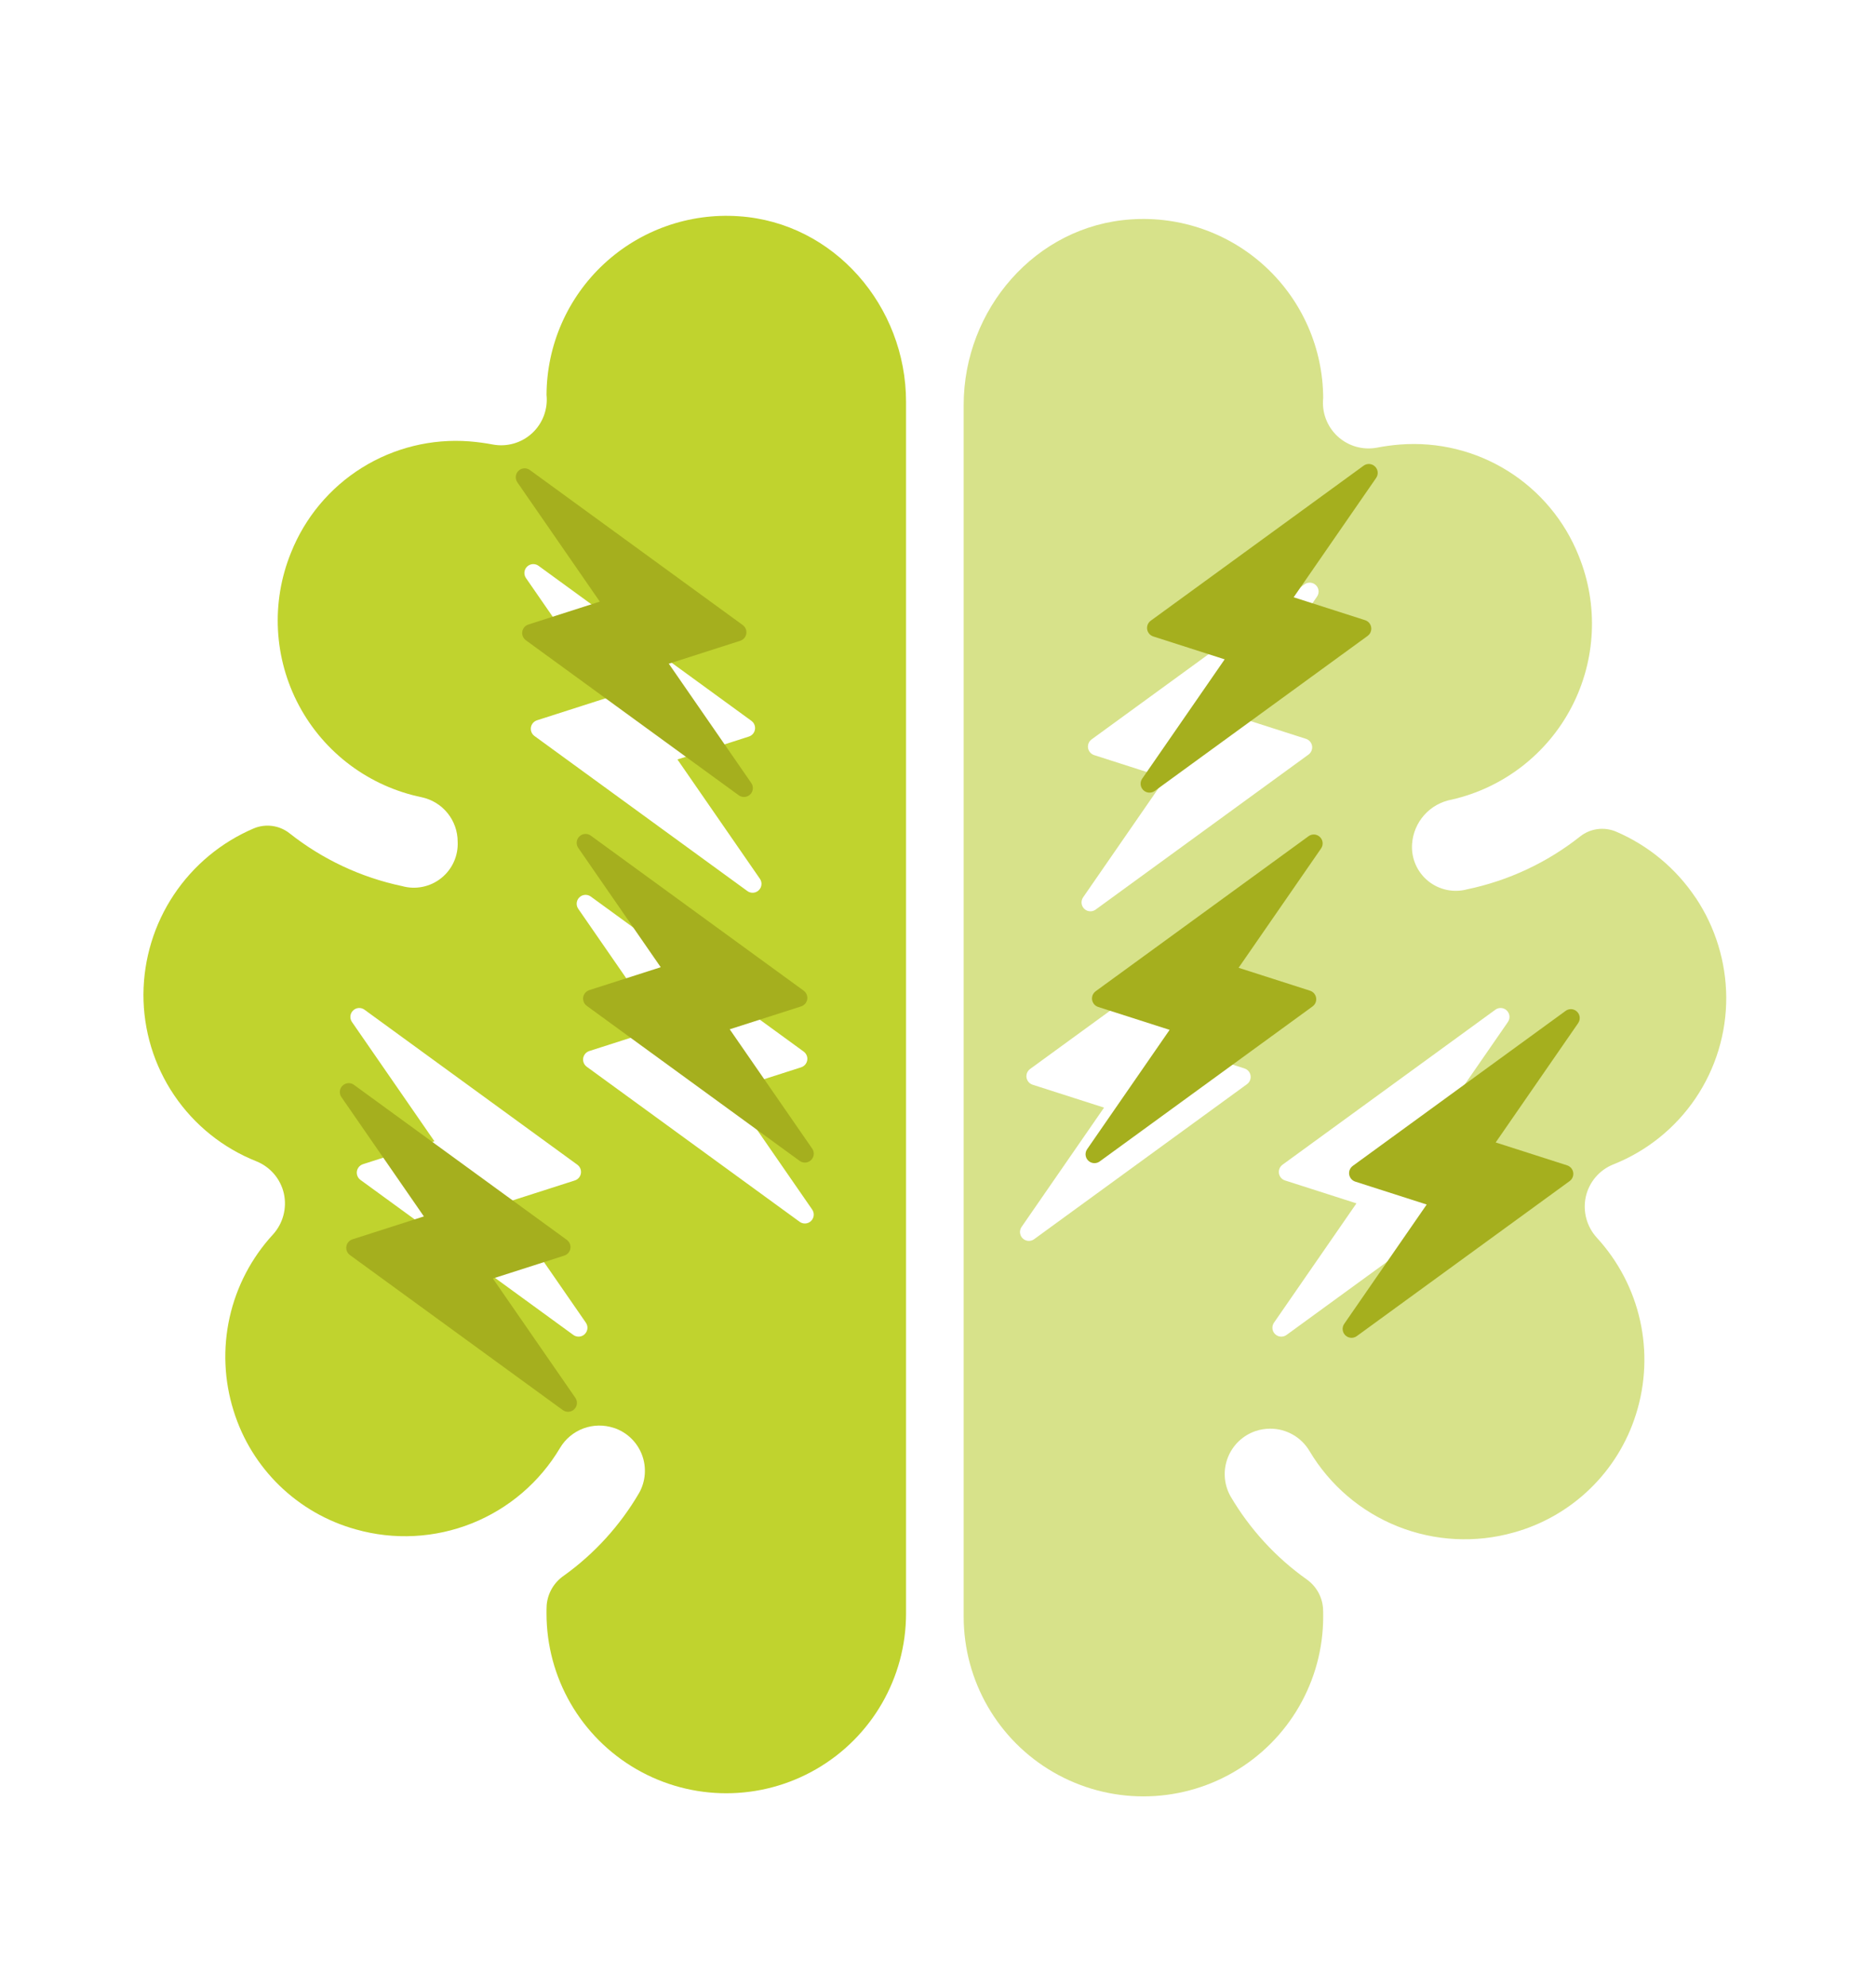
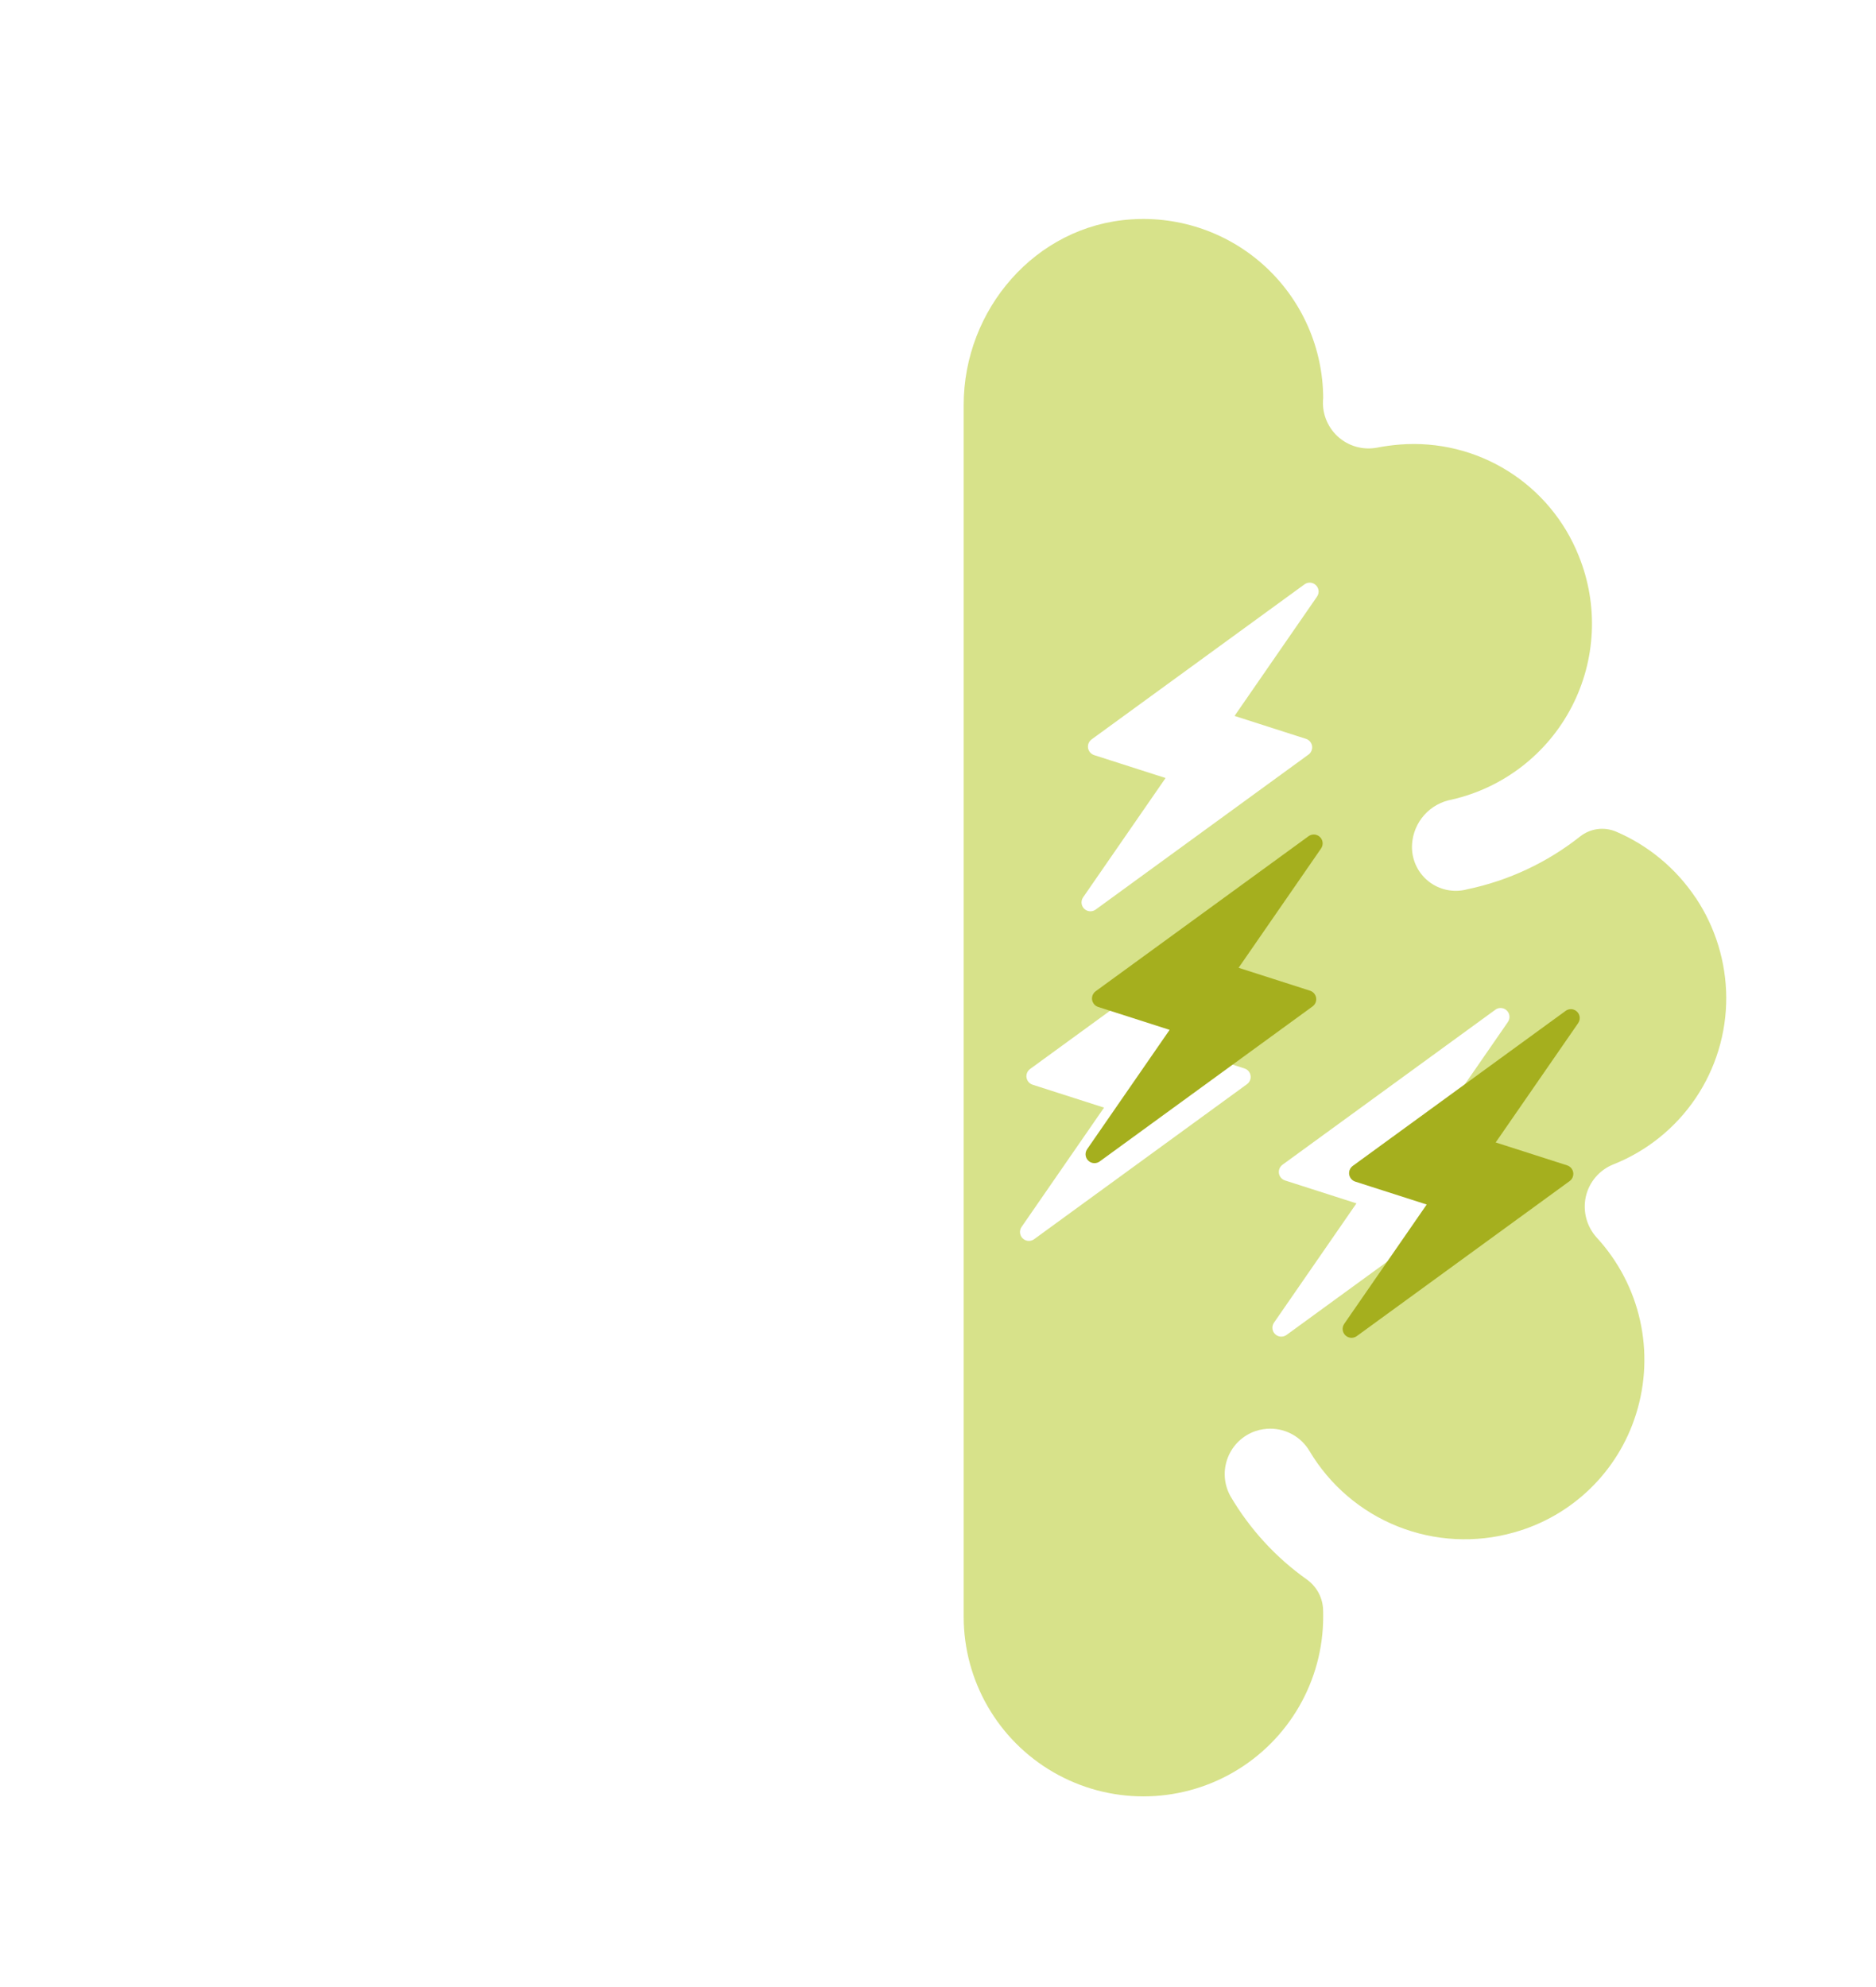
<svg xmlns="http://www.w3.org/2000/svg" viewBox="0 0 851.51 902.04">
  <defs>
    <style> .cls-1 { fill: #c0d32e; } .cls-1, .cls-2 { isolation: isolate; } .cls-1, .cls-3, .cls-4 { fill-rule: evenodd; } .cls-1, .cls-4 { mix-blend-mode: multiply; } .cls-3 { fill: #d7e28a; } .cls-4 { fill: #a5af1e; } </style>
  </defs>
  <g class="cls-2">
    <g id="Layer_1" data-name="Layer 1">
      <g>
        <g>
-           <path class="cls-1" d="M335.36,98.16h0c-22.52-1.56-44.69,6.26-61.23,21.63-16.54,15.36-25.98,36.9-26.06,59.47.68,6.51-1.76,12.97-6.58,17.4-4.82,4.43-11.46,6.32-17.89,5.09-3.5-.66-7.03-1.13-10.58-1.41-17.11-1.3-34.19,2.9-48.75,11.98-14.56,9.09-25.83,22.59-32.18,38.53-9.16,22.52-7.83,47.95,3.62,69.4,11.45,21.45,31.84,36.7,55.65,41.62,4.63.98,8.78,3.51,11.76,7.18,2.98,3.67,4.61,8.26,4.61,12.99.32,6.39-2.45,12.54-7.45,16.54-4.99,4-11.61,5.35-17.77,3.63-18.65-3.93-36.14-12.14-51.09-23.97-2.26-1.78-4.95-2.93-7.8-3.32-2.85-.39-5.75-.02-8.41,1.09-14.79,6.29-27.41,16.78-36.32,30.16-8.9,13.38-13.69,29.08-13.78,45.15-.06,16.32,4.79,32.28,13.94,45.81,9.14,13.52,22.15,23.98,37.32,30,6.31,2.53,10.98,8,12.48,14.63,1.46,6.64-.39,13.57-4.96,18.6-9.75,10.59-16.53,23.57-19.66,37.62-3.13,14.05-2.51,28.68,1.81,42.41,8.12,26.21,29.03,46.49,55.47,53.82,17.36,4.92,35.86,3.96,52.62-2.72,16.76-6.68,30.84-18.72,40.05-34.23,2.42-4.09,6.17-7.22,10.63-8.88,4.45-1.66,9.34-1.73,13.84-.22h.08c5.81,1.96,10.44,6.4,12.63,12.13,2.19,5.72,1.71,12.13-1.31,17.46-8.62,14.73-20.23,27.49-34.09,37.44-4.47,3.05-7.34,7.93-7.82,13.32-.08,1.32-.08,2.56-.08,3.88,0,29.15,15.55,56.09,40.8,70.66,25.25,14.58,56.35,14.58,81.59,0,25.25-14.57,40.8-41.51,40.8-70.66V182.4c0-43.4-32.65-81.35-75.89-84.24ZM239.77,256.77c1.44-1,3.32-.93,4.66.05l96.64,70.38c1.8,1.31,2.21,3.85.89,5.65-.53.72-1.25,1.22-2.04,1.48l-32.43,10.4,37.44,54.17c1.26,1.83.81,4.34-1.03,5.61-1.45,1-3.32.93-4.67-.05l-96.64-70.38c-1.8-1.31-2.21-3.85-.89-5.65.53-.72,1.25-1.22,2.04-1.48l32.43-10.4-37.44-54.17c-1.26-1.83-.81-4.34,1.03-5.61ZM264.91,606c-1.45,1-3.32.93-4.67-.05l-96.64-70.38c-1.8-1.31-2.21-3.85-.89-5.65.53-.72,1.25-1.22,2.04-1.48l32.43-10.4-37.44-54.17c-1.26-1.83-.81-4.34,1.03-5.61,1.44-1,3.32-.93,4.66.05l96.64,70.38c1.8,1.31,2.21,3.85.89,5.65-.53.72-1.25,1.22-2.04,1.48l-32.43,10.4h0s37.44,54.17,37.44,54.17c1.26,1.83.81,4.34-1.03,5.61ZM367.63,554.64c-1.45,1-3.32.93-4.67-.05l-96.64-70.38c-1.8-1.31-2.21-3.85-.89-5.65.53-.72,1.25-1.22,2.04-1.48l32.43-10.4-37.44-54.17c-1.26-1.83-.81-4.34,1.03-5.61,1.44-1,3.32-.93,4.66.05l96.64,70.38c1.8,1.31,2.21,3.85.89,5.65-.53.72-1.25,1.22-2.04,1.48l-32.43,10.4,37.44,54.17c1.26,1.83.81,4.34-1.03,5.61Z" />
          <path class="cls-3" d="M769.72,407.62c-8.9-13.38-21.51-23.87-36.29-30.18-2.66-1.1-5.56-1.48-8.4-1.09-2.85.39-5.54,1.54-7.8,3.32-14.97,11.85-32.48,20.06-51.17,23.97-6.21,1.71-12.86.31-17.86-3.76-4.99-4.07-7.7-10.31-7.27-16.73.32-4.9,2.27-9.55,5.54-13.22,3.27-3.66,7.68-6.12,12.51-6.99,23.41-5.36,43.28-20.72,54.37-42.02,11.08-21.3,12.26-46.39,3.22-68.64-6.36-15.95-17.65-29.46-32.22-38.54-14.57-9.09-31.67-13.28-48.79-11.97-3.52.27-7.03.74-10.5,1.41-6.43,1.23-13.07-.65-17.89-5.09-4.82-4.43-7.26-10.88-6.58-17.4-.09-22.58-9.52-44.11-26.06-59.48-16.54-15.37-38.71-23.19-61.23-21.62-43.23,2.89-75.89,40.84-75.89,84.24v549.98c0,29.15,15.54,56.09,40.79,70.66,25.24,14.57,56.35,14.57,81.59,0,25.25-14.58,40.8-41.51,40.8-70.66,0-1.32,0-2.56-.08-3.89h0c-.4-5.2-3.1-9.96-7.36-12.98-14.09-10-25.89-22.88-34.64-37.78-2.99-5.35-3.44-11.75-1.23-17.47,2.2-5.72,6.84-10.16,12.64-12.12,2.16-.72,4.42-1.08,6.7-1.08,7.3.01,14.06,3.88,17.77,10.17,9.23,15.5,23.31,27.53,40.06,34.21,16.76,6.68,35.25,7.65,52.61,2.75,26.46-7.32,47.39-27.6,55.55-53.82,4.32-13.73,4.94-28.36,1.81-42.41s-9.92-27.02-19.66-37.62c-4.57-5.03-6.42-11.96-4.96-18.6,1.5-6.63,6.17-12.11,12.48-14.63h0c15.17-6.03,28.17-16.48,37.32-30,9.14-13.52,14-29.48,13.94-45.81-.1-16.07-4.9-31.76-13.8-45.13ZM569.88,420.41l-37.44,54.17,32.43,10.4c.79.26,1.51.76,2.04,1.48,1.31,1.8.91,4.34-.89,5.65l-96.64,70.38c-1.35.98-3.22,1.05-4.67.05-1.84-1.27-2.29-3.78-1.03-5.61l37.44-54.17-32.43-10.4c-.79-.26-1.51-.76-2.04-1.48-1.31-1.8-.91-4.34.89-5.65l96.64-70.38c1.34-.98,3.22-1.05,4.66-.05,1.84,1.27,2.29,3.78,1.03,5.61ZM497.31,412.88c-1.35.98-3.22,1.05-4.67.05-1.84-1.27-2.29-3.78-1.03-5.61l37.44-54.17-32.43-10.4c-.79-.26-1.51-.76-2.04-1.48-1.31-1.8-.91-4.34.89-5.65l96.64-70.38c1.34-.98,3.22-1.05,4.66-.05,1.84,1.27,2.29,3.78,1.03,5.61l-37.44,54.17,32.43,10.4c.79.26,1.51.76,2.04,1.48,1.31,1.8.91,4.34-.89,5.65l-96.64,70.38ZM684.45,463.87l-37.44,54.17,32.43,10.4c.79.26,1.51.76,2.04,1.48,1.31,1.8.91,4.34-.89,5.65l-96.64,70.38c-1.35.98-3.22,1.05-4.67.05-1.84-1.27-2.29-3.78-1.03-5.61l37.44-54.17h0s-32.43-10.4-32.43-10.4c-.79-.26-1.51-.76-2.04-1.48-1.31-1.8-.91-4.34.89-5.65l96.64-70.38c1.34-.98,3.22-1.05,4.66-.05,1.84,1.27,2.29,3.78,1.03,5.61Z" />
        </g>
-         <path class="cls-4" d="M555.88,299.29l-32.43-10.4c-.79-.26-1.51-.76-2.04-1.48-1.31-1.8-.91-4.34.89-5.65l96.64-70.38c1.34-.98,3.22-1.05,4.66-.05,1.84,1.27,2.29,3.78,1.03,5.61l-37.44,54.17,32.43,10.4c.79.26,1.51.76,2.04,1.48,1.31,1.8.91,4.34-.89,5.65l-96.64,70.38c-1.35.98-3.22,1.05-4.67.05-1.84-1.27-2.29-3.78-1.03-5.61l37.44-54.17h0Z" />
        <path class="cls-4" d="M530.89,467.47l-32.43-10.4c-.79-.26-1.51-.76-2.04-1.48-1.31-1.8-.91-4.34.89-5.65l96.64-70.38c1.34-.98,3.22-1.05,4.66-.05,1.84,1.27,2.29,3.78,1.03,5.61l-37.44,54.17,32.43,10.4c.79.26,1.51.76,2.04,1.48,1.31,1.8.91,4.34-.89,5.65l-96.64,70.38c-1.35.98-3.22,1.05-4.67.05-1.84-1.27-2.29-3.78-1.03-5.61l37.44-54.17h0Z" />
        <path class="cls-4" d="M647.58,546.75l-32.43-10.4c-.79-.26-1.51-.76-2.04-1.48-1.31-1.8-.91-4.34.89-5.65l96.64-70.38c1.34-.98,3.22-1.05,4.66-.05,1.84,1.27,2.29,3.78,1.03,5.61l-37.44,54.17,32.43,10.4c.79.26,1.51.76,2.04,1.48,1.31,1.8.91,4.34-.89,5.65l-96.64,70.38c-1.35.98-3.22,1.05-4.67.05-1.84-1.27-2.29-3.78-1.03-5.61l37.44-54.17h0Z" />
-         <path class="cls-4" d="M303.57,301.26l37.44,54.17c1.26,1.83.81,4.34-1.03,5.61-1.45,1-3.32.93-4.67-.05l-96.64-70.38c-1.8-1.31-2.21-3.85-.89-5.65.53-.72,1.25-1.22,2.04-1.48l32.43-10.4-37.44-54.17c-1.26-1.83-.81-4.34,1.03-5.61,1.44-1,3.32-.93,4.66.05l96.64,70.38c1.8,1.31,2.21,3.85.89,5.65-.53.72-1.25,1.22-2.04,1.48l-32.43,10.4h0Z" />
-         <path class="cls-4" d="M331.22,467.21l37.44,54.17c1.26,1.83.81,4.34-1.03,5.61-1.45,1-3.32.93-4.67-.05l-96.64-70.38c-1.8-1.31-2.21-3.85-.89-5.65.53-.72,1.25-1.22,2.04-1.48l32.43-10.4-37.44-54.17c-1.26-1.83-.81-4.34,1.03-5.61,1.44-1,3.32-.93,4.66.05l96.64,70.38c1.8,1.31,2.21,3.85.89,5.65-.53.72-1.25,1.22-2.04,1.48l-32.43,10.4h0Z" />
-         <path class="cls-4" d="M223.72,580.33l37.44,54.17c1.26,1.83.81,4.34-1.03,5.61-1.45,1-3.32.93-4.67-.05l-96.64-70.38c-1.8-1.31-2.21-3.85-.89-5.65.53-.72,1.25-1.22,2.04-1.48l32.43-10.4-37.44-54.17c-1.26-1.83-.81-4.34,1.03-5.61,1.44-1,3.32-.93,4.66.05l96.64,70.38c1.8,1.31,2.21,3.85.89,5.65-.53.72-1.25,1.22-2.04,1.48l-32.43,10.4h0Z" />
      </g>
    </g>
  </g>
</svg>